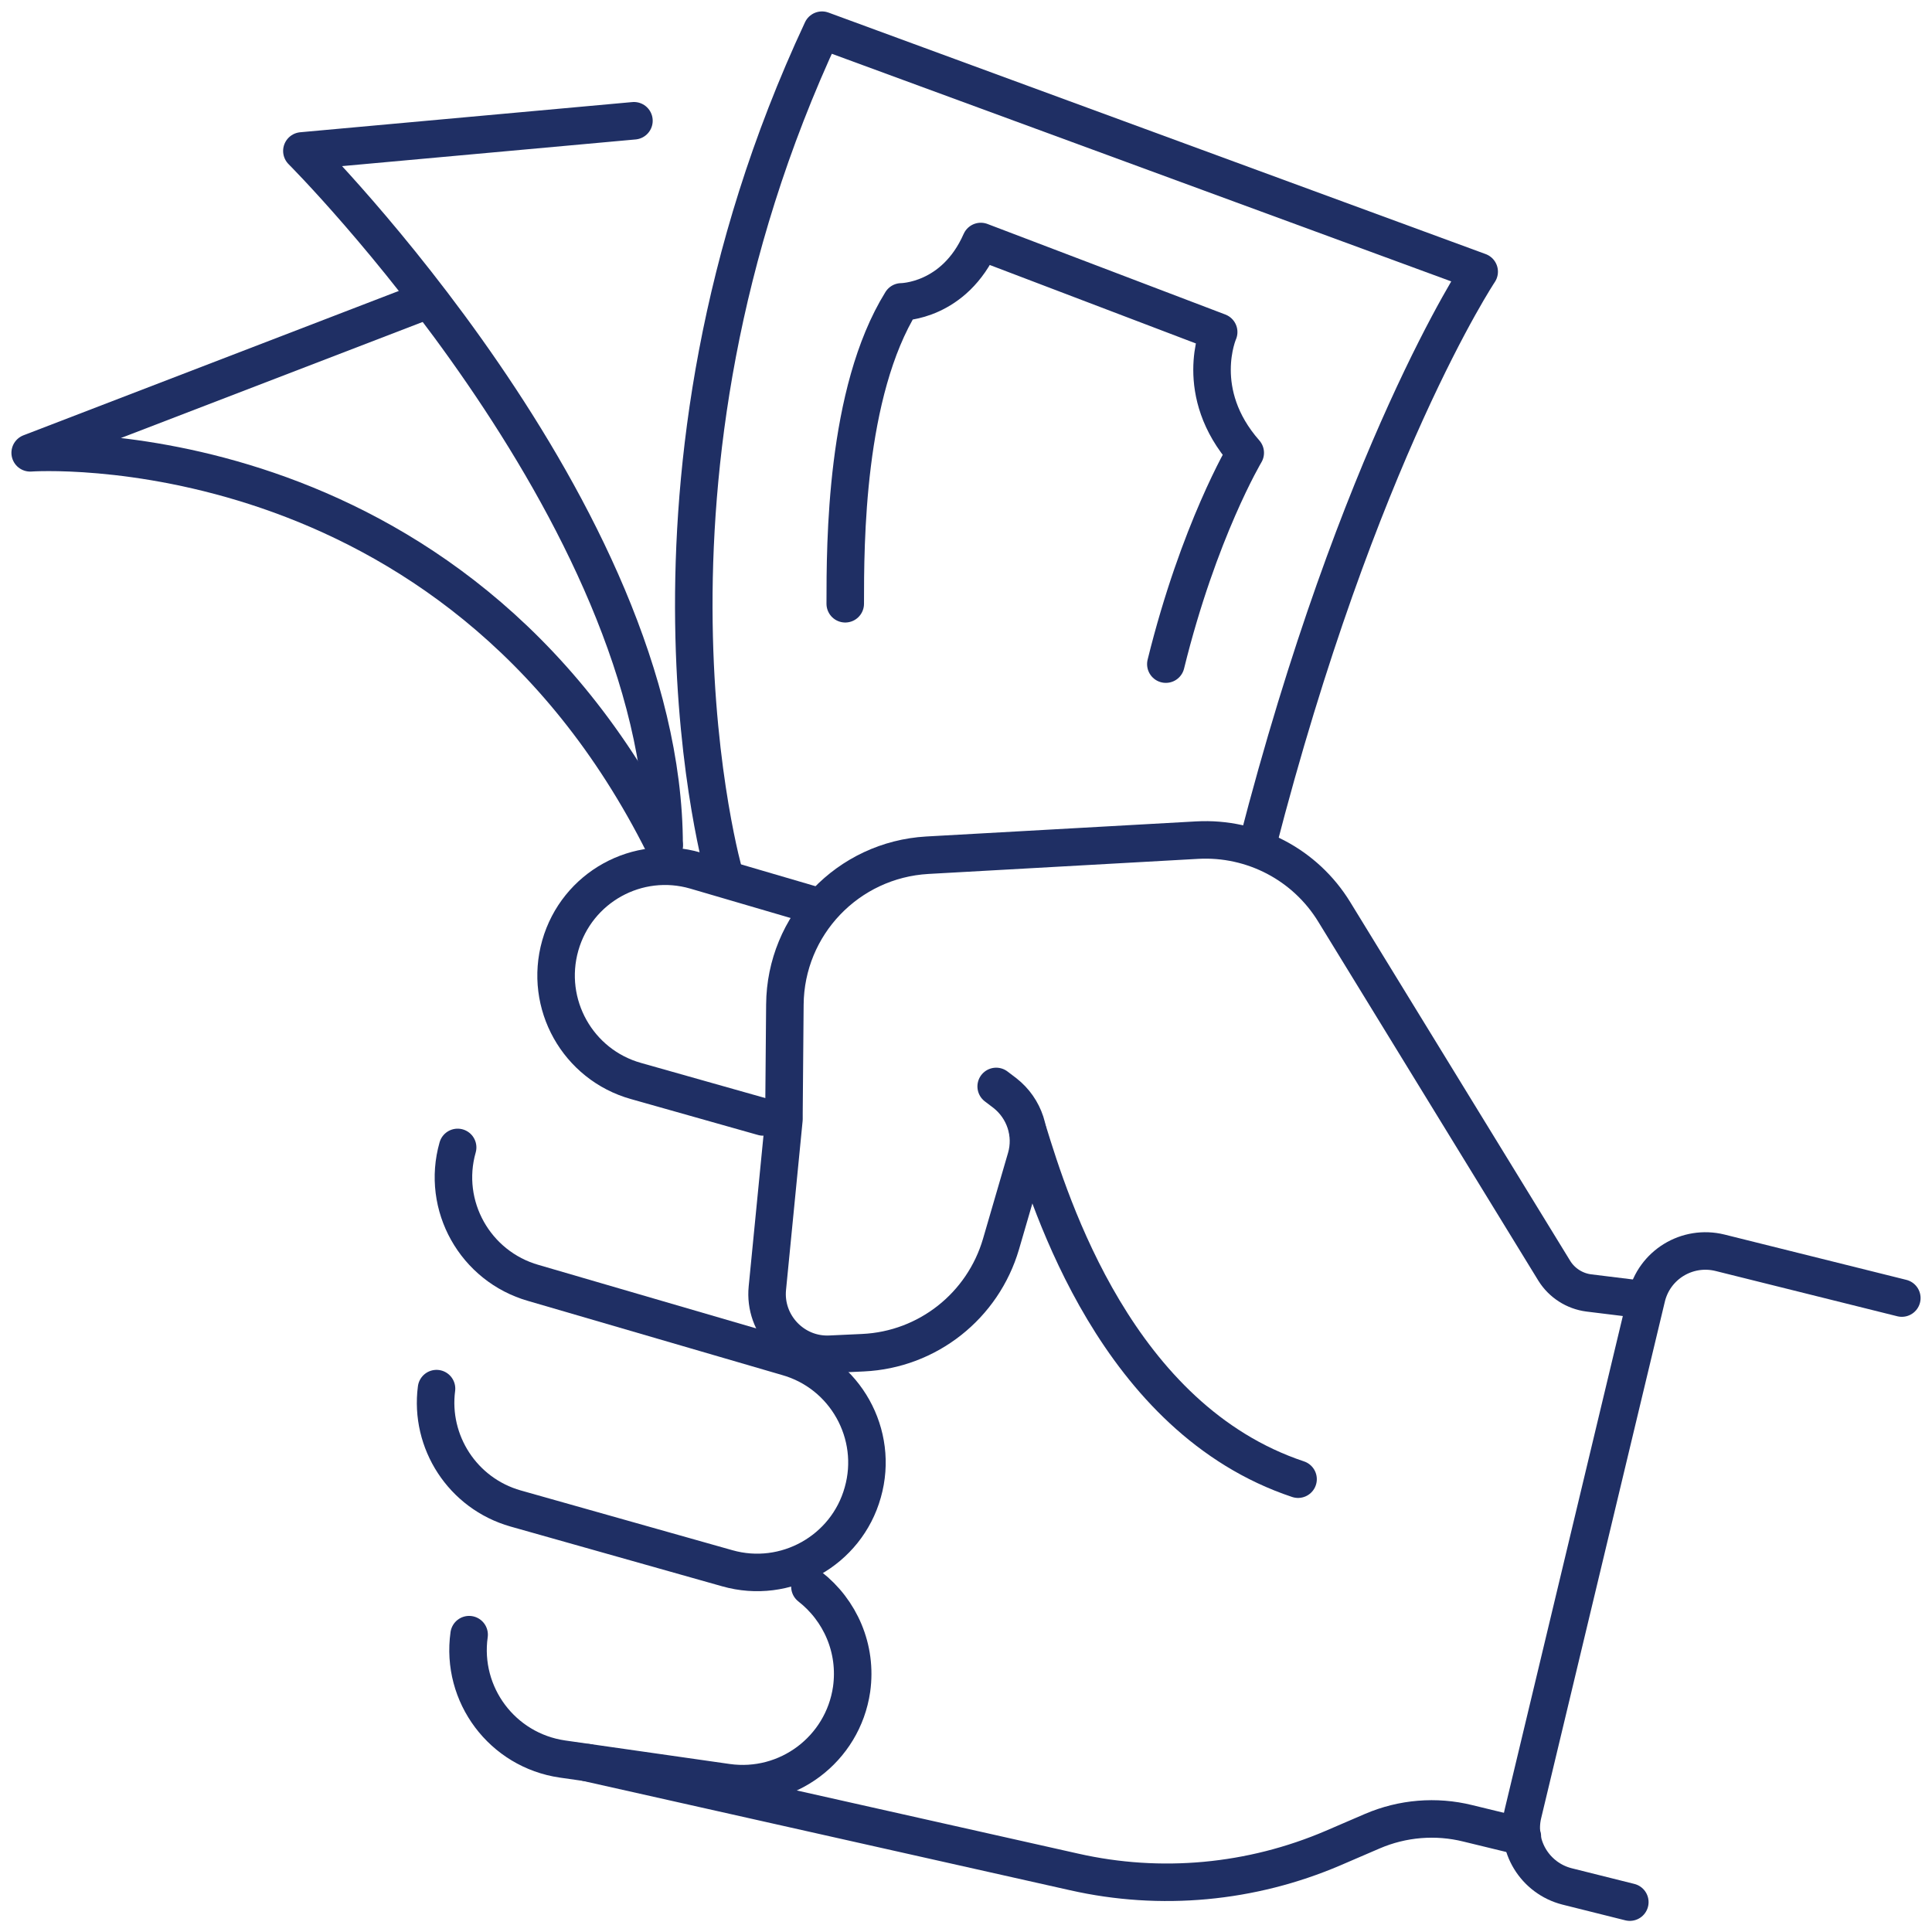
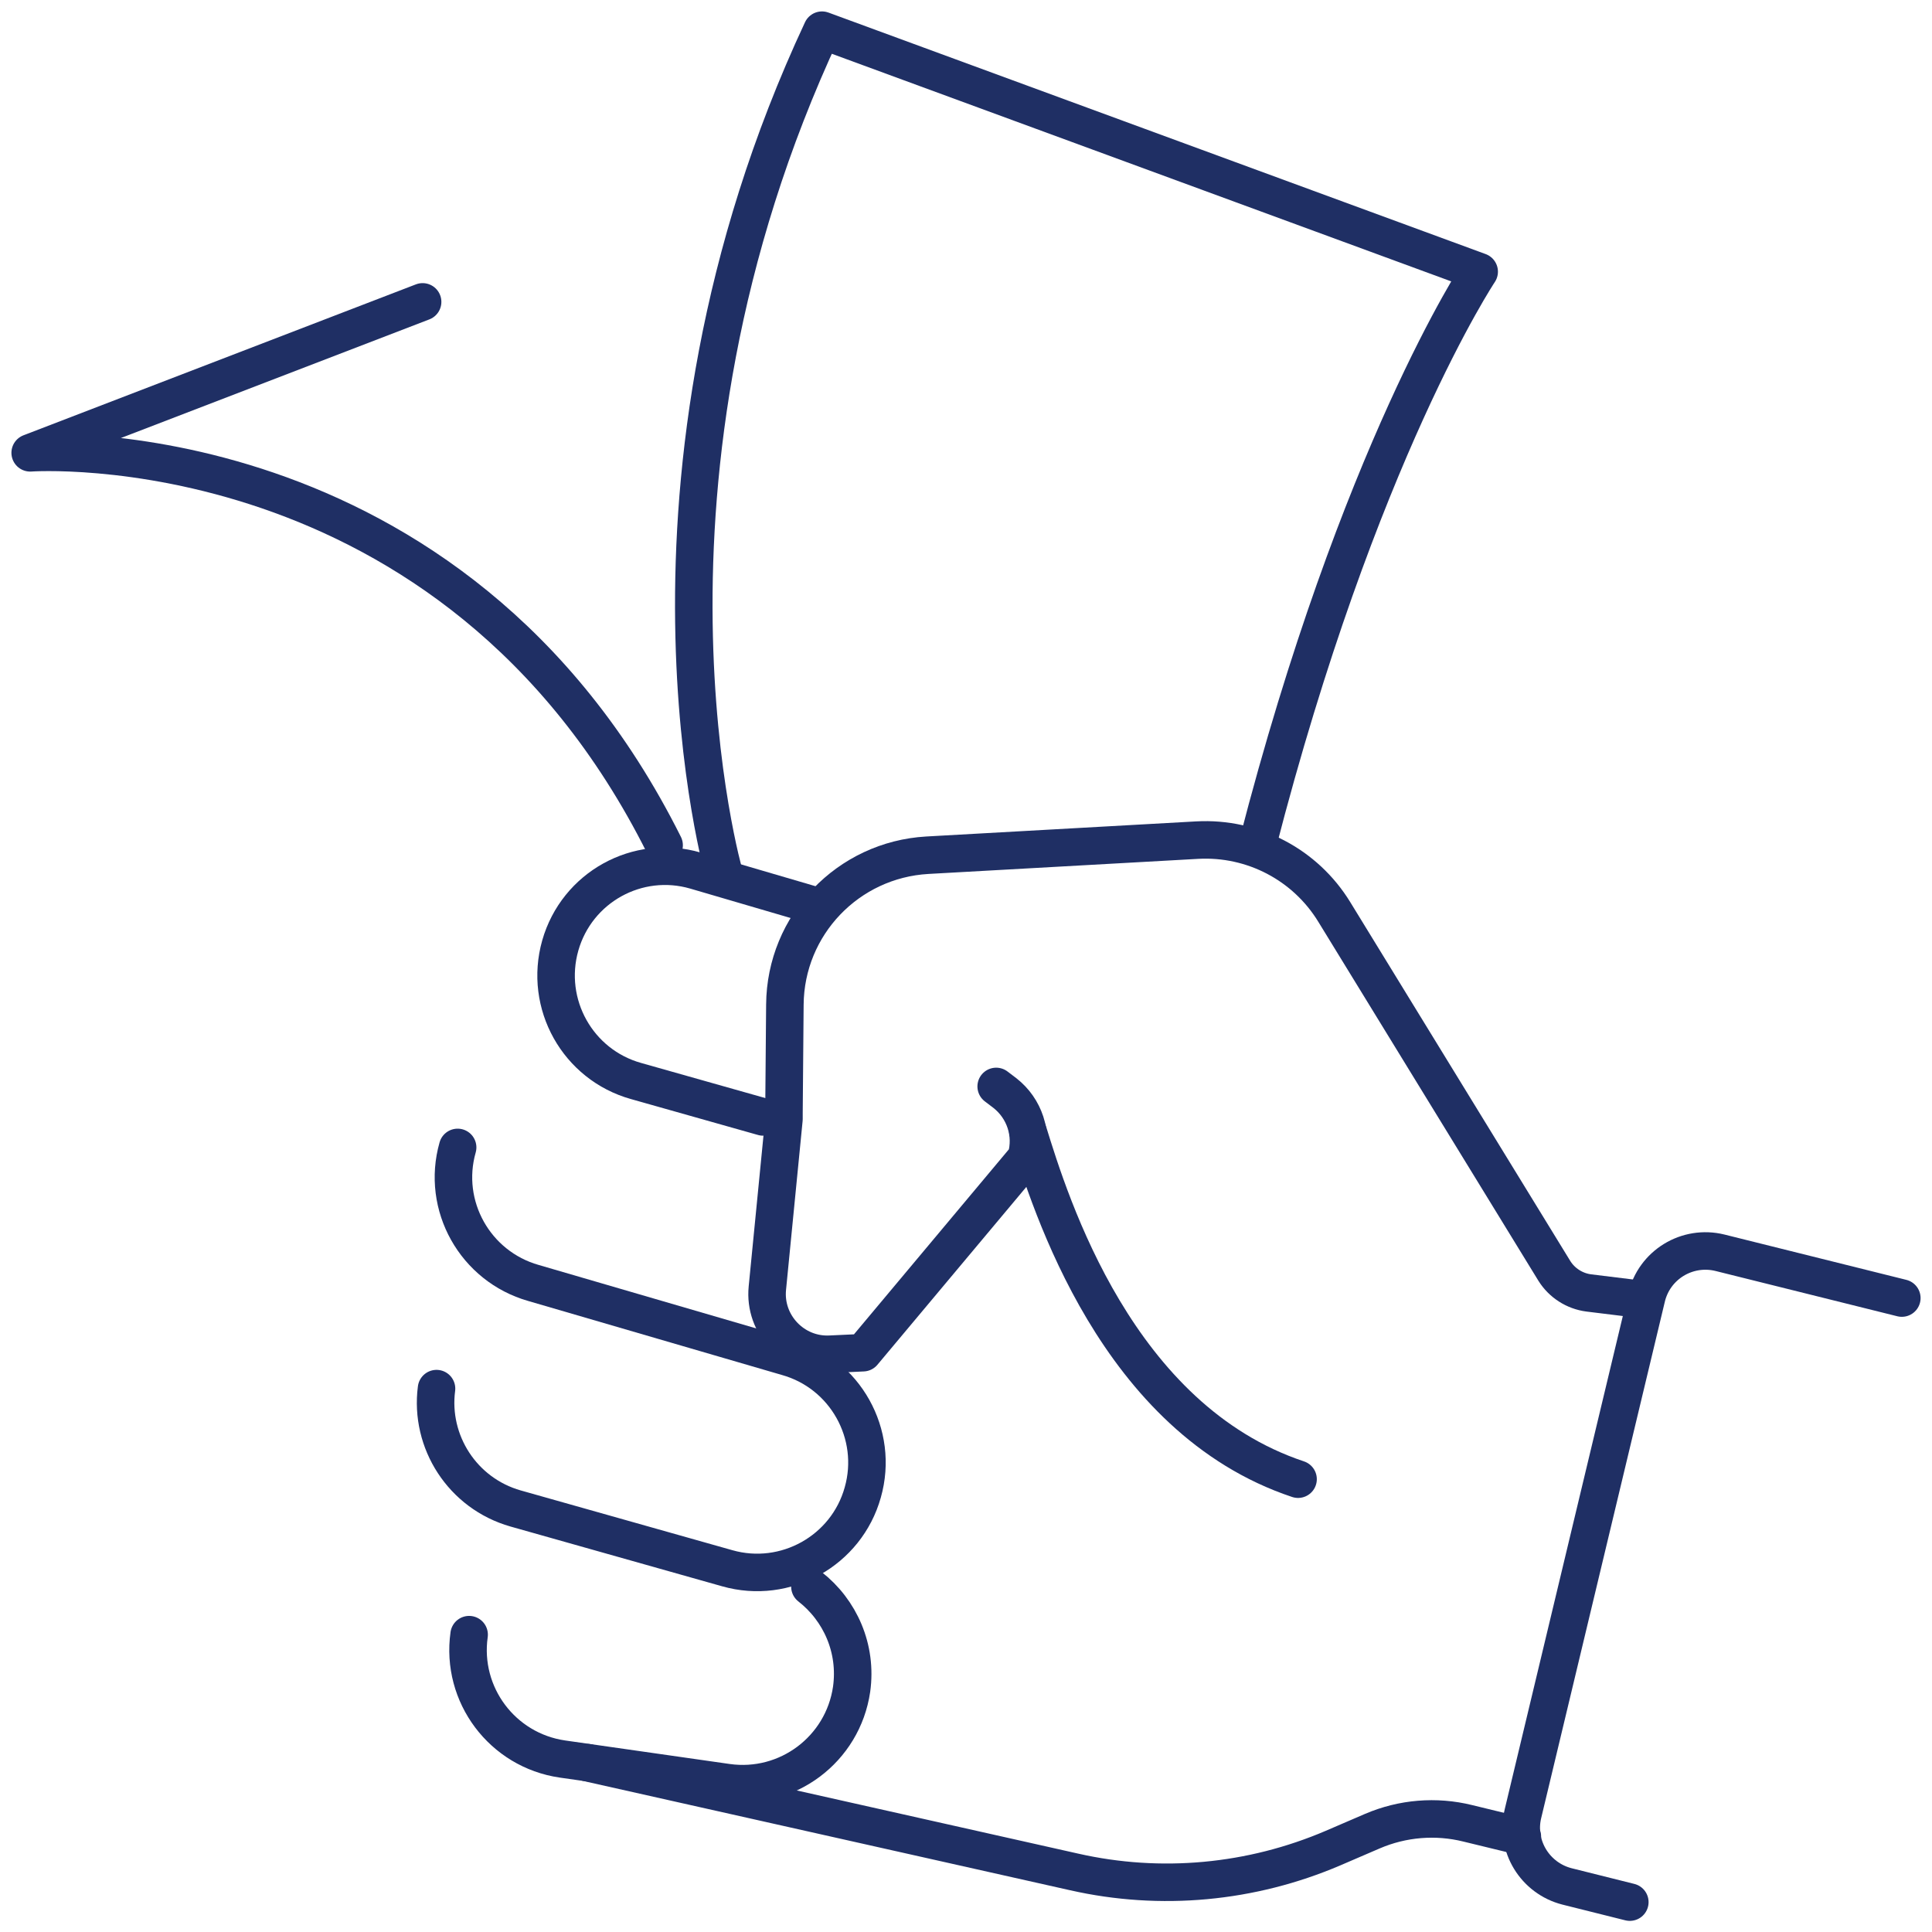
<svg xmlns="http://www.w3.org/2000/svg" width="103" height="103" viewBox="0 0 103 103" fill="none">
  <g clip-path="url(#clip0_85_791)">
-     <path d="M86.922 69.203L84.701 68.93C83.945 68.833 83.269 68.398 82.867 67.755L71.134 48.619C69.589 46.093 66.789 44.628 63.828 44.789L49.44 45.594C45.207 45.835 41.876 49.311 41.844 53.56L41.795 59.354C41.795 59.45 41.795 59.547 41.795 59.66L40.91 68.672C40.717 70.619 42.31 72.293 44.258 72.197L46.012 72.116C49.456 71.955 52.401 69.622 53.367 66.322L54.703 61.736C55.073 60.464 54.622 59.096 53.576 58.276L53.109 57.921" stroke="#1F2F64" stroke-width="2" stroke-linecap="round" stroke-linejoin="round" />
+     <path d="M86.922 69.203L84.701 68.93C83.945 68.833 83.269 68.398 82.867 67.755L71.134 48.619C69.589 46.093 66.789 44.628 63.828 44.789L49.44 45.594C45.207 45.835 41.876 49.311 41.844 53.56L41.795 59.354C41.795 59.45 41.795 59.547 41.795 59.66L40.91 68.672C40.717 70.619 42.31 72.293 44.258 72.197L46.012 72.116L54.703 61.736C55.073 60.464 54.622 59.096 53.576 58.276L53.109 57.921" stroke="#1F2F64" stroke-width="2" stroke-linecap="round" stroke-linejoin="round" />
    <path d="M69.203 78.859C59.547 75.641 56.006 64.214 54.799 60.303" stroke="#1F2F64" stroke-width="2" stroke-linecap="round" stroke-linejoin="round" />
    <path d="M81.161 97.914L78.248 97.206C76.558 96.788 74.772 96.933 73.162 97.625L71.07 98.526C66.709 100.393 61.88 100.843 57.262 99.797L31.302 93.971" stroke="#1F2F64" stroke-width="2" stroke-linecap="round" stroke-linejoin="round" />
    <path d="M43.453 48.281L37.08 46.414C33.99 45.513 30.755 47.3 29.87 50.406C28.985 53.528 30.803 56.763 33.91 57.632L40.685 59.547" stroke="#1F2F64" stroke-width="2" stroke-linecap="round" stroke-linejoin="round" />
    <path d="M23.272 74.031C22.901 76.864 24.656 79.616 27.488 80.421L38.77 83.607C41.876 84.492 45.127 82.674 45.996 79.567C46.881 76.461 45.062 73.21 41.956 72.341L28.438 68.398C25.332 67.513 23.513 64.278 24.398 61.172" stroke="#1F2F64" stroke-width="2" stroke-linecap="round" stroke-linejoin="round" />
    <path d="M25.01 87.148C24.559 90.35 26.78 93.312 29.983 93.778L38.77 95.034C41.972 95.484 44.934 93.263 45.401 90.061C45.706 87.888 44.789 85.844 43.179 84.589" stroke="#1F2F64" stroke-width="2" stroke-linecap="round" stroke-linejoin="round" />
    <path d="M101.391 69.203L91.702 66.789C89.948 66.355 88.178 67.433 87.775 69.203L81.193 96.691C80.775 98.413 81.837 100.135 83.543 100.57L86.89 101.407" stroke="#1F2F64" stroke-width="2" stroke-linecap="round" stroke-linejoin="round" />
    <path d="M38.625 46.672C38.625 46.672 32.542 25.75 43.823 1.609L78.859 14.484C78.859 14.484 72.422 24.141 67.031 45.062" stroke="#1F2F64" stroke-width="2" stroke-linecap="round" stroke-linejoin="round" />
-     <path d="M45.062 32.188C45.062 28.969 45.062 20.922 48.056 16.094C48.056 16.094 50.872 16.094 52.289 12.875L64.971 17.703C64.971 17.703 63.554 20.922 66.387 24.141C66.387 24.141 63.908 28.293 62.154 35.406" stroke="#1F2F64" stroke-width="2" stroke-linecap="round" stroke-linejoin="round" />
-     <path d="M33.797 6.438L16.094 8.047C16.094 8.047 35.406 27.359 35.406 45.062" stroke="#1F2F64" stroke-width="2" stroke-linecap="round" stroke-linejoin="round" />
    <path d="M22.531 16.094L1.609 24.141C1.609 24.141 24.141 22.531 35.406 45.062" stroke="#1F2F64" stroke-width="2" stroke-linecap="round" stroke-linejoin="round" />
  </g>
  <defs>
    <clipPath id="clip0_85_791">
      <rect width="103" height="103" fill="white" />
    </clipPath>
  </defs>
</svg>